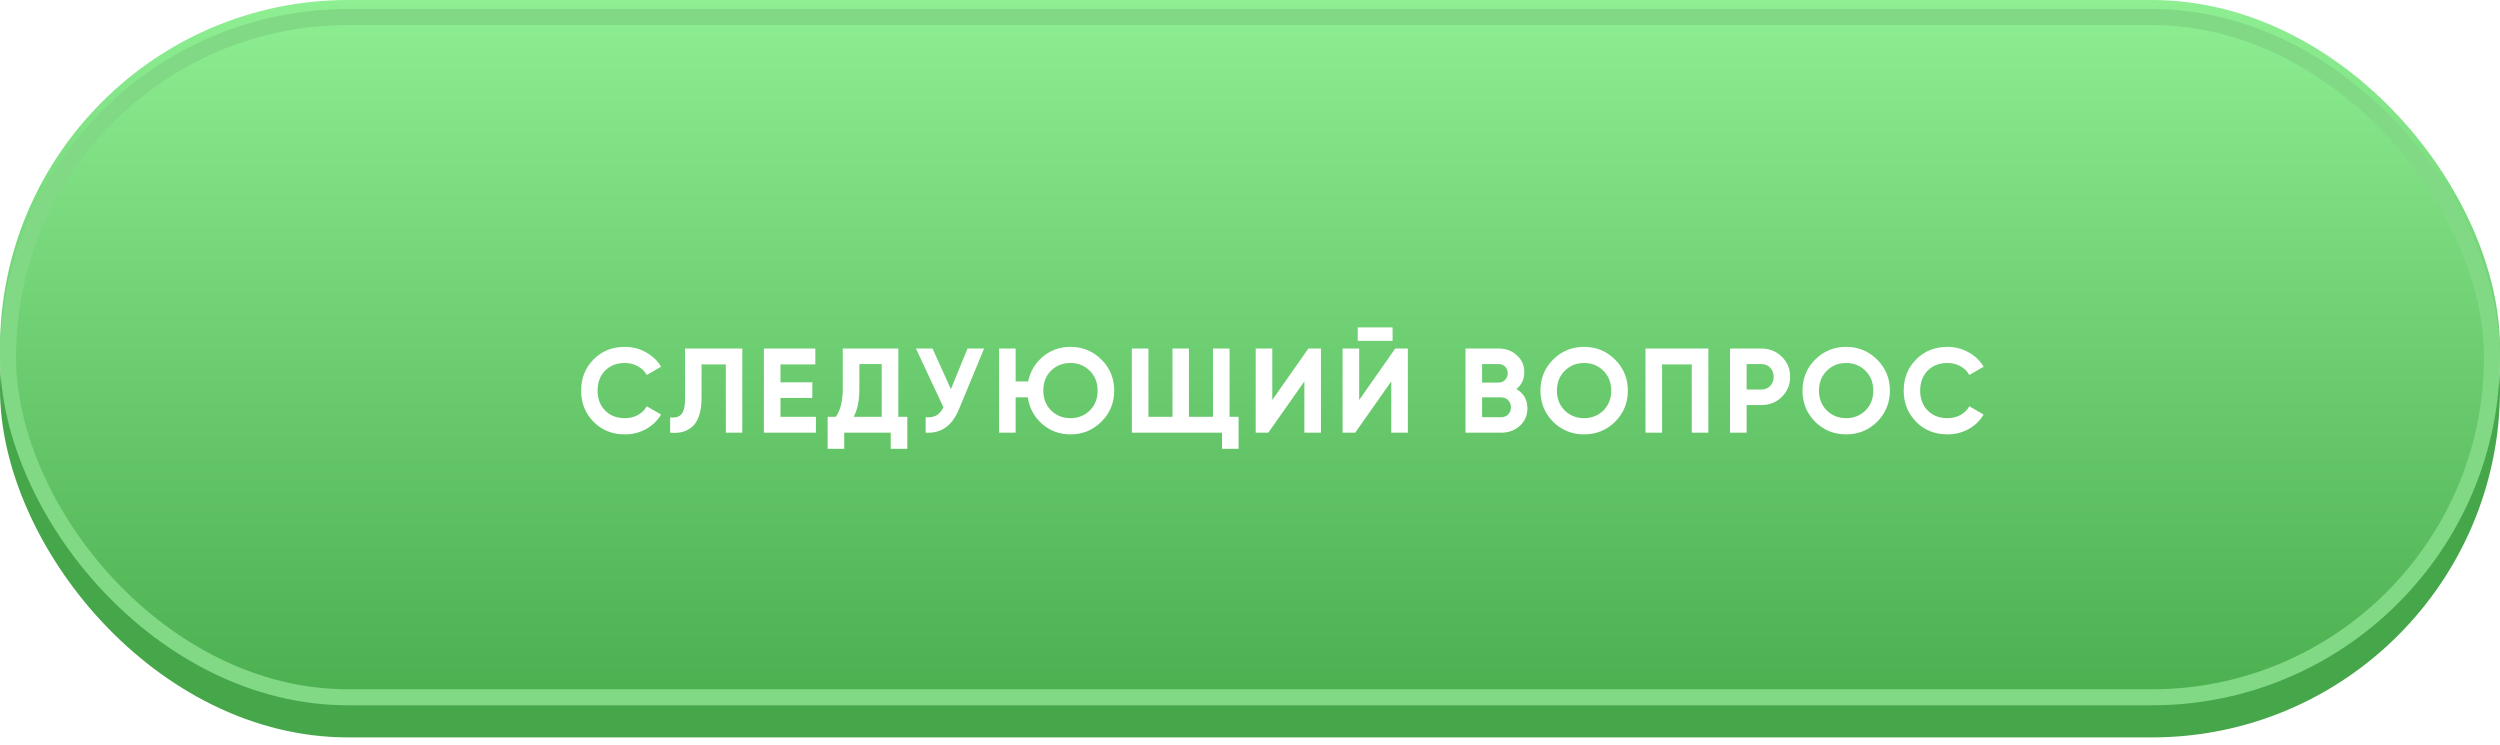
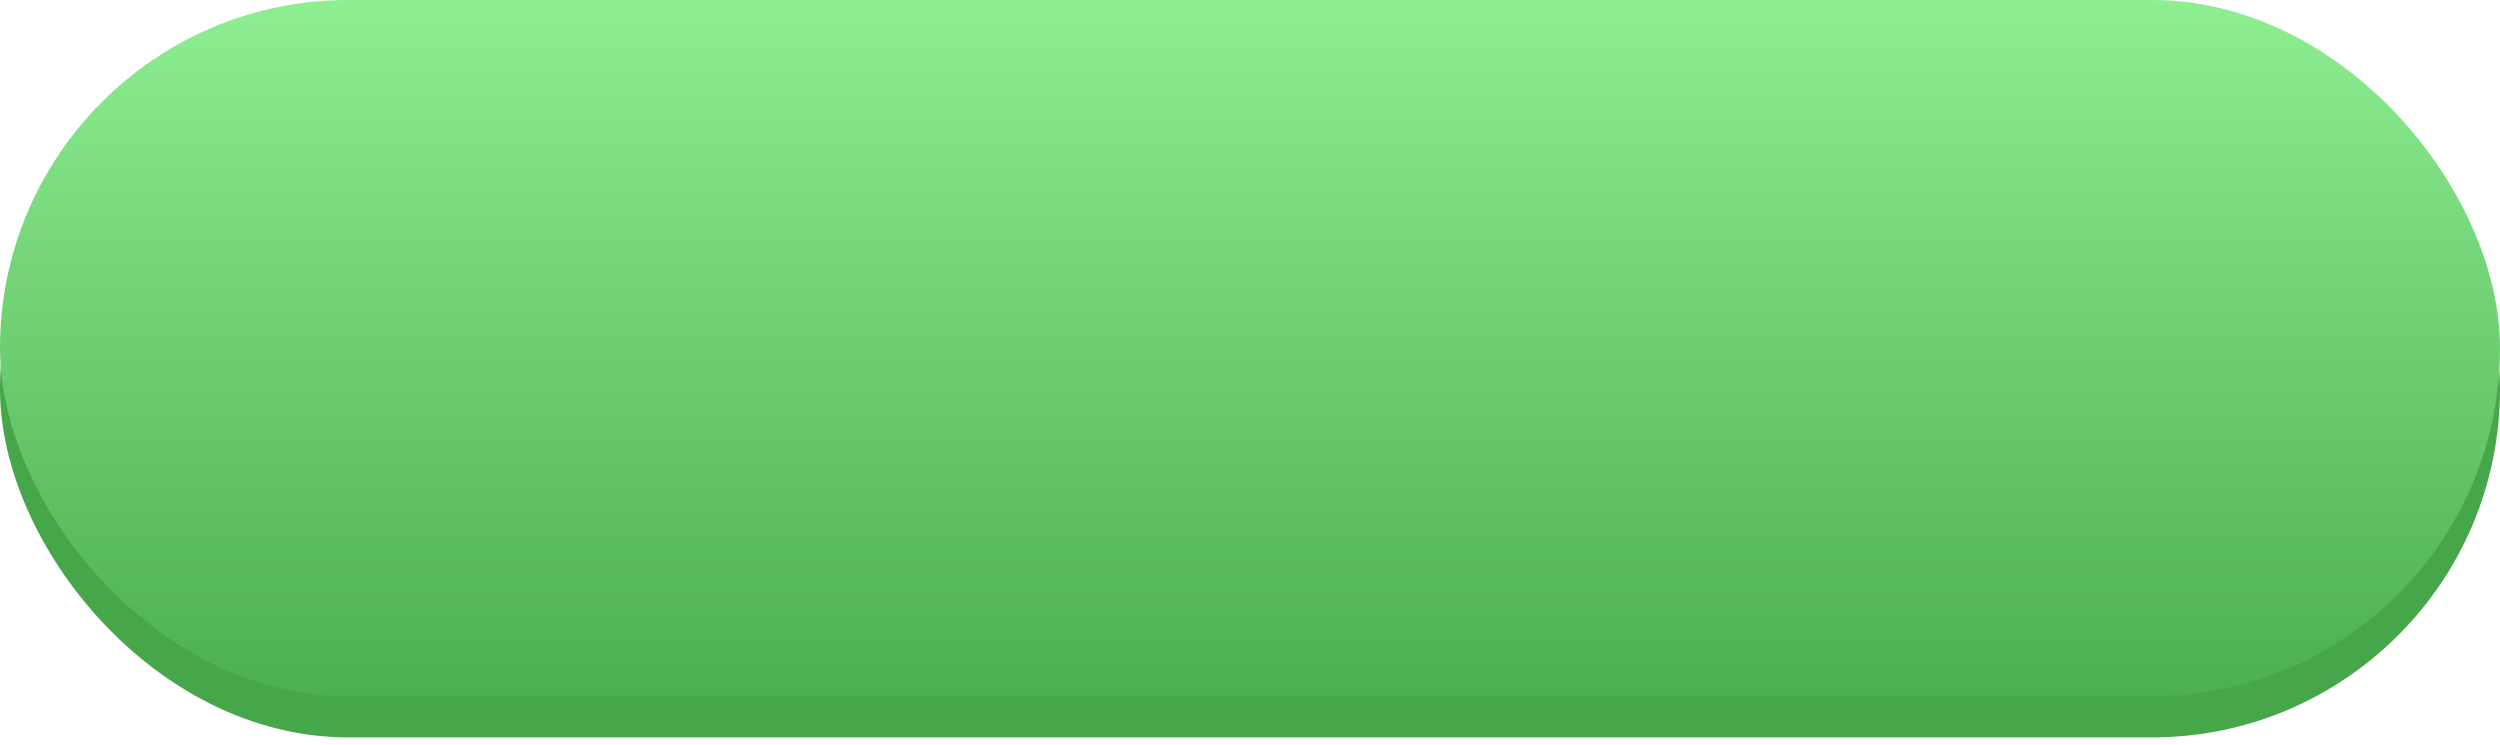
<svg xmlns="http://www.w3.org/2000/svg" width="312" height="93" viewBox="0 0 312 93" fill="none">
  <rect y="5.128" width="312" height="86.9" rx="43.45" fill="#46A64A" />
  <rect width="312" height="86.9" rx="43.45" fill="url(#paint0_linear)" />
-   <rect x="1" y="2.122" width="310" height="84.9" rx="42.45" stroke="#81D985" stroke-width="2" />
  <g filter="url(#filter0_d)">
-     <path d="M73.984 50.21C72.404 50.21 71.099 49.685 70.069 48.635C69.039 47.585 68.524 46.29 68.524 44.75C68.524 43.2 69.039 41.905 70.069 40.865C71.099 39.815 72.404 39.29 73.984 39.29C74.934 39.29 75.809 39.515 76.609 39.965C77.419 40.405 78.049 41.005 78.499 41.765L76.714 42.8C76.454 42.33 76.084 41.965 75.604 41.705C75.124 41.435 74.584 41.3 73.984 41.3C72.964 41.3 72.139 41.62 71.509 42.26C70.889 42.9 70.579 43.73 70.579 44.75C70.579 45.76 70.889 46.585 71.509 47.225C72.139 47.865 72.964 48.185 73.984 48.185C74.584 48.185 75.124 48.055 75.604 47.795C76.094 47.525 76.464 47.16 76.714 46.7L78.499 47.735C78.049 48.495 77.424 49.1 76.624 49.55C75.824 49.99 74.944 50.21 73.984 50.21ZM79.637 50V48.08C80.257 48.17 80.722 48.045 81.032 47.705C81.342 47.365 81.497 46.7 81.497 45.71V39.5H88.637V50H86.582V41.48H83.552V45.65C83.552 46.56 83.442 47.325 83.222 47.945C83.002 48.565 82.697 49.025 82.307 49.325C81.927 49.625 81.517 49.825 81.077 49.925C80.647 50.025 80.167 50.05 79.637 50ZM93.404 48.02H97.829V50H91.334V39.5H97.754V41.48H93.404V43.715H97.379V45.665H93.404V48.02ZM108.108 48.02H109.233V52.01H107.163V50H101.358V52.01H99.288V48.02H100.308C100.888 47.21 101.178 46.025 101.178 44.465V39.5H108.108V48.02ZM102.528 48.02H106.038V41.435H103.248V44.495C103.248 46.015 103.008 47.19 102.528 48.02ZM116.744 39.5H118.814L115.664 47.105C114.824 49.145 113.444 50.11 111.524 50V48.065C112.084 48.115 112.534 48.04 112.874 47.84C113.224 47.63 113.514 47.295 113.744 46.835L110.309 39.5H112.379L114.674 44.57L116.744 39.5ZM129.593 39.29C131.113 39.29 132.403 39.82 133.463 40.88C134.523 41.93 135.053 43.22 135.053 44.75C135.053 46.27 134.523 47.56 133.463 48.62C132.403 49.68 131.113 50.21 129.593 50.21C128.233 50.21 127.053 49.775 126.053 48.905C125.063 48.035 124.468 46.93 124.268 45.59H122.753V50H120.683V39.5H122.753V43.61H124.313C124.573 42.35 125.188 41.315 126.158 40.505C127.138 39.695 128.283 39.29 129.593 39.29ZM127.178 47.225C127.828 47.865 128.633 48.185 129.593 48.185C130.553 48.185 131.358 47.865 132.008 47.225C132.658 46.575 132.983 45.75 132.983 44.75C132.983 43.75 132.658 42.925 132.008 42.275C131.358 41.625 130.553 41.3 129.593 41.3C128.623 41.3 127.813 41.62 127.163 42.26C126.523 42.9 126.203 43.73 126.203 44.75C126.203 45.75 126.528 46.575 127.178 47.225ZM149.449 48.02H150.574V52.01H148.504V50H137.254V39.5H139.324V48.02H142.324V39.5H144.379V48.02H147.379V39.5H149.449V48.02ZM158.786 50V43.595L154.286 50H152.711V39.5H154.781V45.92L159.281 39.5H160.856V50H158.786ZM165.444 38.54V36.86H169.794V38.54H165.444ZM169.629 50V43.595L165.129 50H163.554V39.5H165.624V45.92L170.124 39.5H171.699V50H169.629ZM185.241 44.555C186.161 45.085 186.621 45.885 186.621 46.955C186.621 47.845 186.306 48.575 185.676 49.145C185.046 49.715 184.271 50 183.351 50H178.896V39.5H183.036C183.936 39.5 184.691 39.78 185.301 40.34C185.921 40.89 186.231 41.595 186.231 42.455C186.231 43.325 185.901 44.025 185.241 44.555ZM183.036 41.435H180.966V43.745H183.036C183.356 43.745 183.621 43.635 183.831 43.415C184.051 43.195 184.161 42.92 184.161 42.59C184.161 42.26 184.056 41.985 183.846 41.765C183.636 41.545 183.366 41.435 183.036 41.435ZM183.351 48.065C183.701 48.065 183.991 47.95 184.221 47.72C184.451 47.48 184.566 47.18 184.566 46.82C184.566 46.47 184.451 46.18 184.221 45.95C183.991 45.71 183.701 45.59 183.351 45.59H180.966V48.065H183.351ZM197.563 48.635C196.503 49.685 195.213 50.21 193.693 50.21C192.173 50.21 190.883 49.685 189.823 48.635C188.773 47.575 188.248 46.28 188.248 44.75C188.248 43.22 188.773 41.93 189.823 40.88C190.883 39.82 192.173 39.29 193.693 39.29C195.213 39.29 196.503 39.82 197.563 40.88C198.623 41.93 199.153 43.22 199.153 44.75C199.153 46.28 198.623 47.575 197.563 48.635ZM191.278 47.225C191.928 47.865 192.733 48.185 193.693 48.185C194.653 48.185 195.458 47.865 196.108 47.225C196.758 46.575 197.083 45.75 197.083 44.75C197.083 43.75 196.758 42.925 196.108 42.275C195.458 41.625 194.653 41.3 193.693 41.3C192.733 41.3 191.928 41.625 191.278 42.275C190.628 42.925 190.303 43.75 190.303 44.75C190.303 45.75 190.628 46.575 191.278 47.225ZM209.203 39.5V50H207.133V41.48H203.428V50H201.358V39.5H209.203ZM215.823 39.5C216.833 39.5 217.683 39.84 218.373 40.52C219.063 41.2 219.408 42.035 219.408 43.025C219.408 44.015 219.063 44.85 218.373 45.53C217.683 46.21 216.833 46.55 215.823 46.55H213.978V50H211.908V39.5H215.823ZM215.823 44.615C216.263 44.615 216.628 44.465 216.918 44.165C217.208 43.855 217.353 43.475 217.353 43.025C217.353 42.565 217.208 42.185 216.918 41.885C216.628 41.585 216.263 41.435 215.823 41.435H213.978V44.615H215.823ZM230.268 48.635C229.208 49.685 227.918 50.21 226.398 50.21C224.878 50.21 223.588 49.685 222.528 48.635C221.478 47.575 220.953 46.28 220.953 44.75C220.953 43.22 221.478 41.93 222.528 40.88C223.588 39.82 224.878 39.29 226.398 39.29C227.918 39.29 229.208 39.82 230.268 40.88C231.328 41.93 231.858 43.22 231.858 44.75C231.858 46.28 231.328 47.575 230.268 48.635ZM223.983 47.225C224.633 47.865 225.438 48.185 226.398 48.185C227.358 48.185 228.163 47.865 228.813 47.225C229.463 46.575 229.788 45.75 229.788 44.75C229.788 43.75 229.463 42.925 228.813 42.275C228.163 41.625 227.358 41.3 226.398 41.3C225.438 41.3 224.633 41.625 223.983 42.275C223.333 42.925 223.008 43.75 223.008 44.75C223.008 45.75 223.333 46.575 223.983 47.225ZM239.042 50.21C237.462 50.21 236.157 49.685 235.127 48.635C234.097 47.585 233.582 46.29 233.582 44.75C233.582 43.2 234.097 41.905 235.127 40.865C236.157 39.815 237.462 39.29 239.042 39.29C239.992 39.29 240.867 39.515 241.667 39.965C242.477 40.405 243.107 41.005 243.557 41.765L241.772 42.8C241.512 42.33 241.142 41.965 240.662 41.705C240.182 41.435 239.642 41.3 239.042 41.3C238.022 41.3 237.197 41.62 236.567 42.26C235.947 42.9 235.637 43.73 235.637 44.75C235.637 45.76 235.947 46.585 236.567 47.225C237.197 47.865 238.022 48.185 239.042 48.185C239.642 48.185 240.182 48.055 240.662 47.795C241.152 47.525 241.522 47.16 241.772 46.7L243.557 47.735C243.107 48.495 242.482 49.1 241.682 49.55C240.882 49.99 240.002 50.21 239.042 50.21Z" fill="white" />
-   </g>
+     </g>
  <defs>
    <filter id="filter0_d" x="63.524" y="31.86" width="193.034" height="33.15" filterUnits="userSpaceOnUse" color-interpolation-filters="sRGB">
      <feFlood flood-opacity="0" result="BackgroundImageFix" />
      <feColorMatrix in="SourceAlpha" type="matrix" values="0 0 0 0 0 0 0 0 0 0 0 0 0 0 0 0 0 0 127 0" />
      <feOffset dx="4" dy="4" />
      <feGaussianBlur stdDeviation="4.5" />
      <feColorMatrix type="matrix" values="0 0 0 0 0 0 0 0 0 0 0 0 0 0 0 0 0 0 0.1 0" />
      <feBlend mode="normal" in2="BackgroundImageFix" result="effect1_dropShadow" />
      <feBlend mode="normal" in="SourceGraphic" in2="effect1_dropShadow" result="shape" />
    </filter>
    <linearGradient id="paint0_linear" x1="156" y1="0" x2="156" y2="86.9" gradientUnits="userSpaceOnUse">
      <stop stop-color="#8EEE92" />
      <stop offset="1" stop-color="#4CAF50" />
    </linearGradient>
  </defs>
</svg>